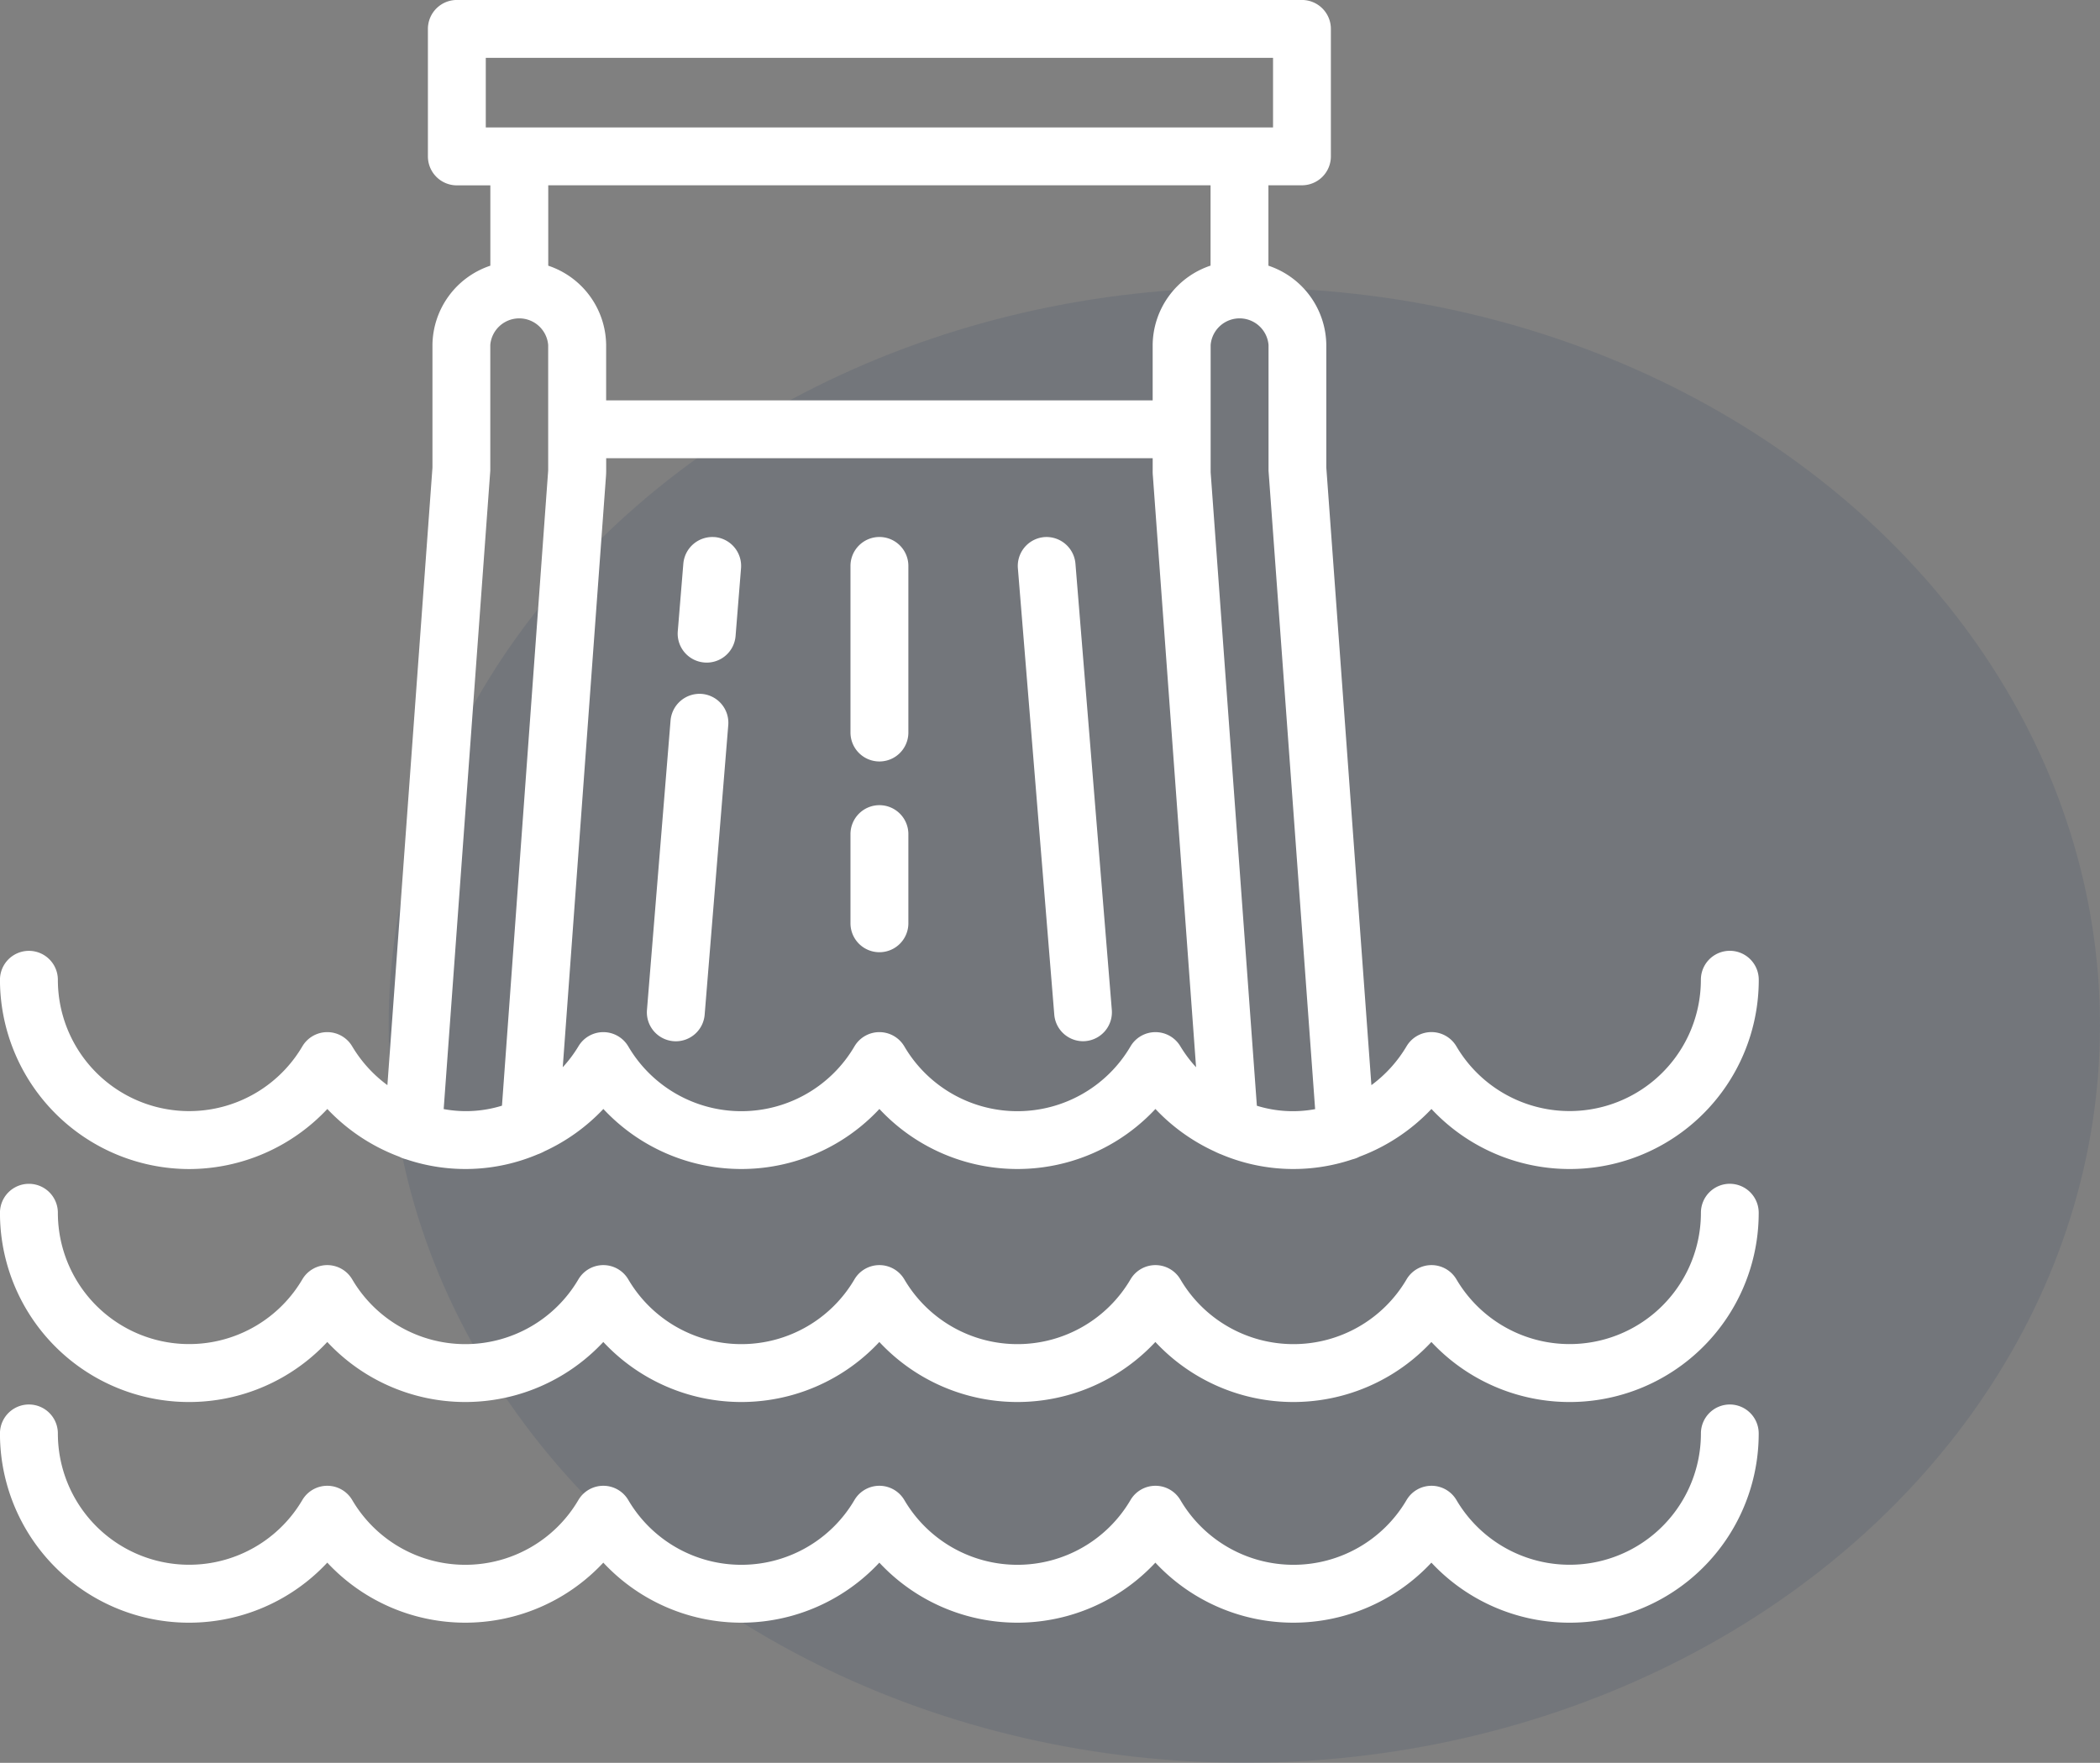
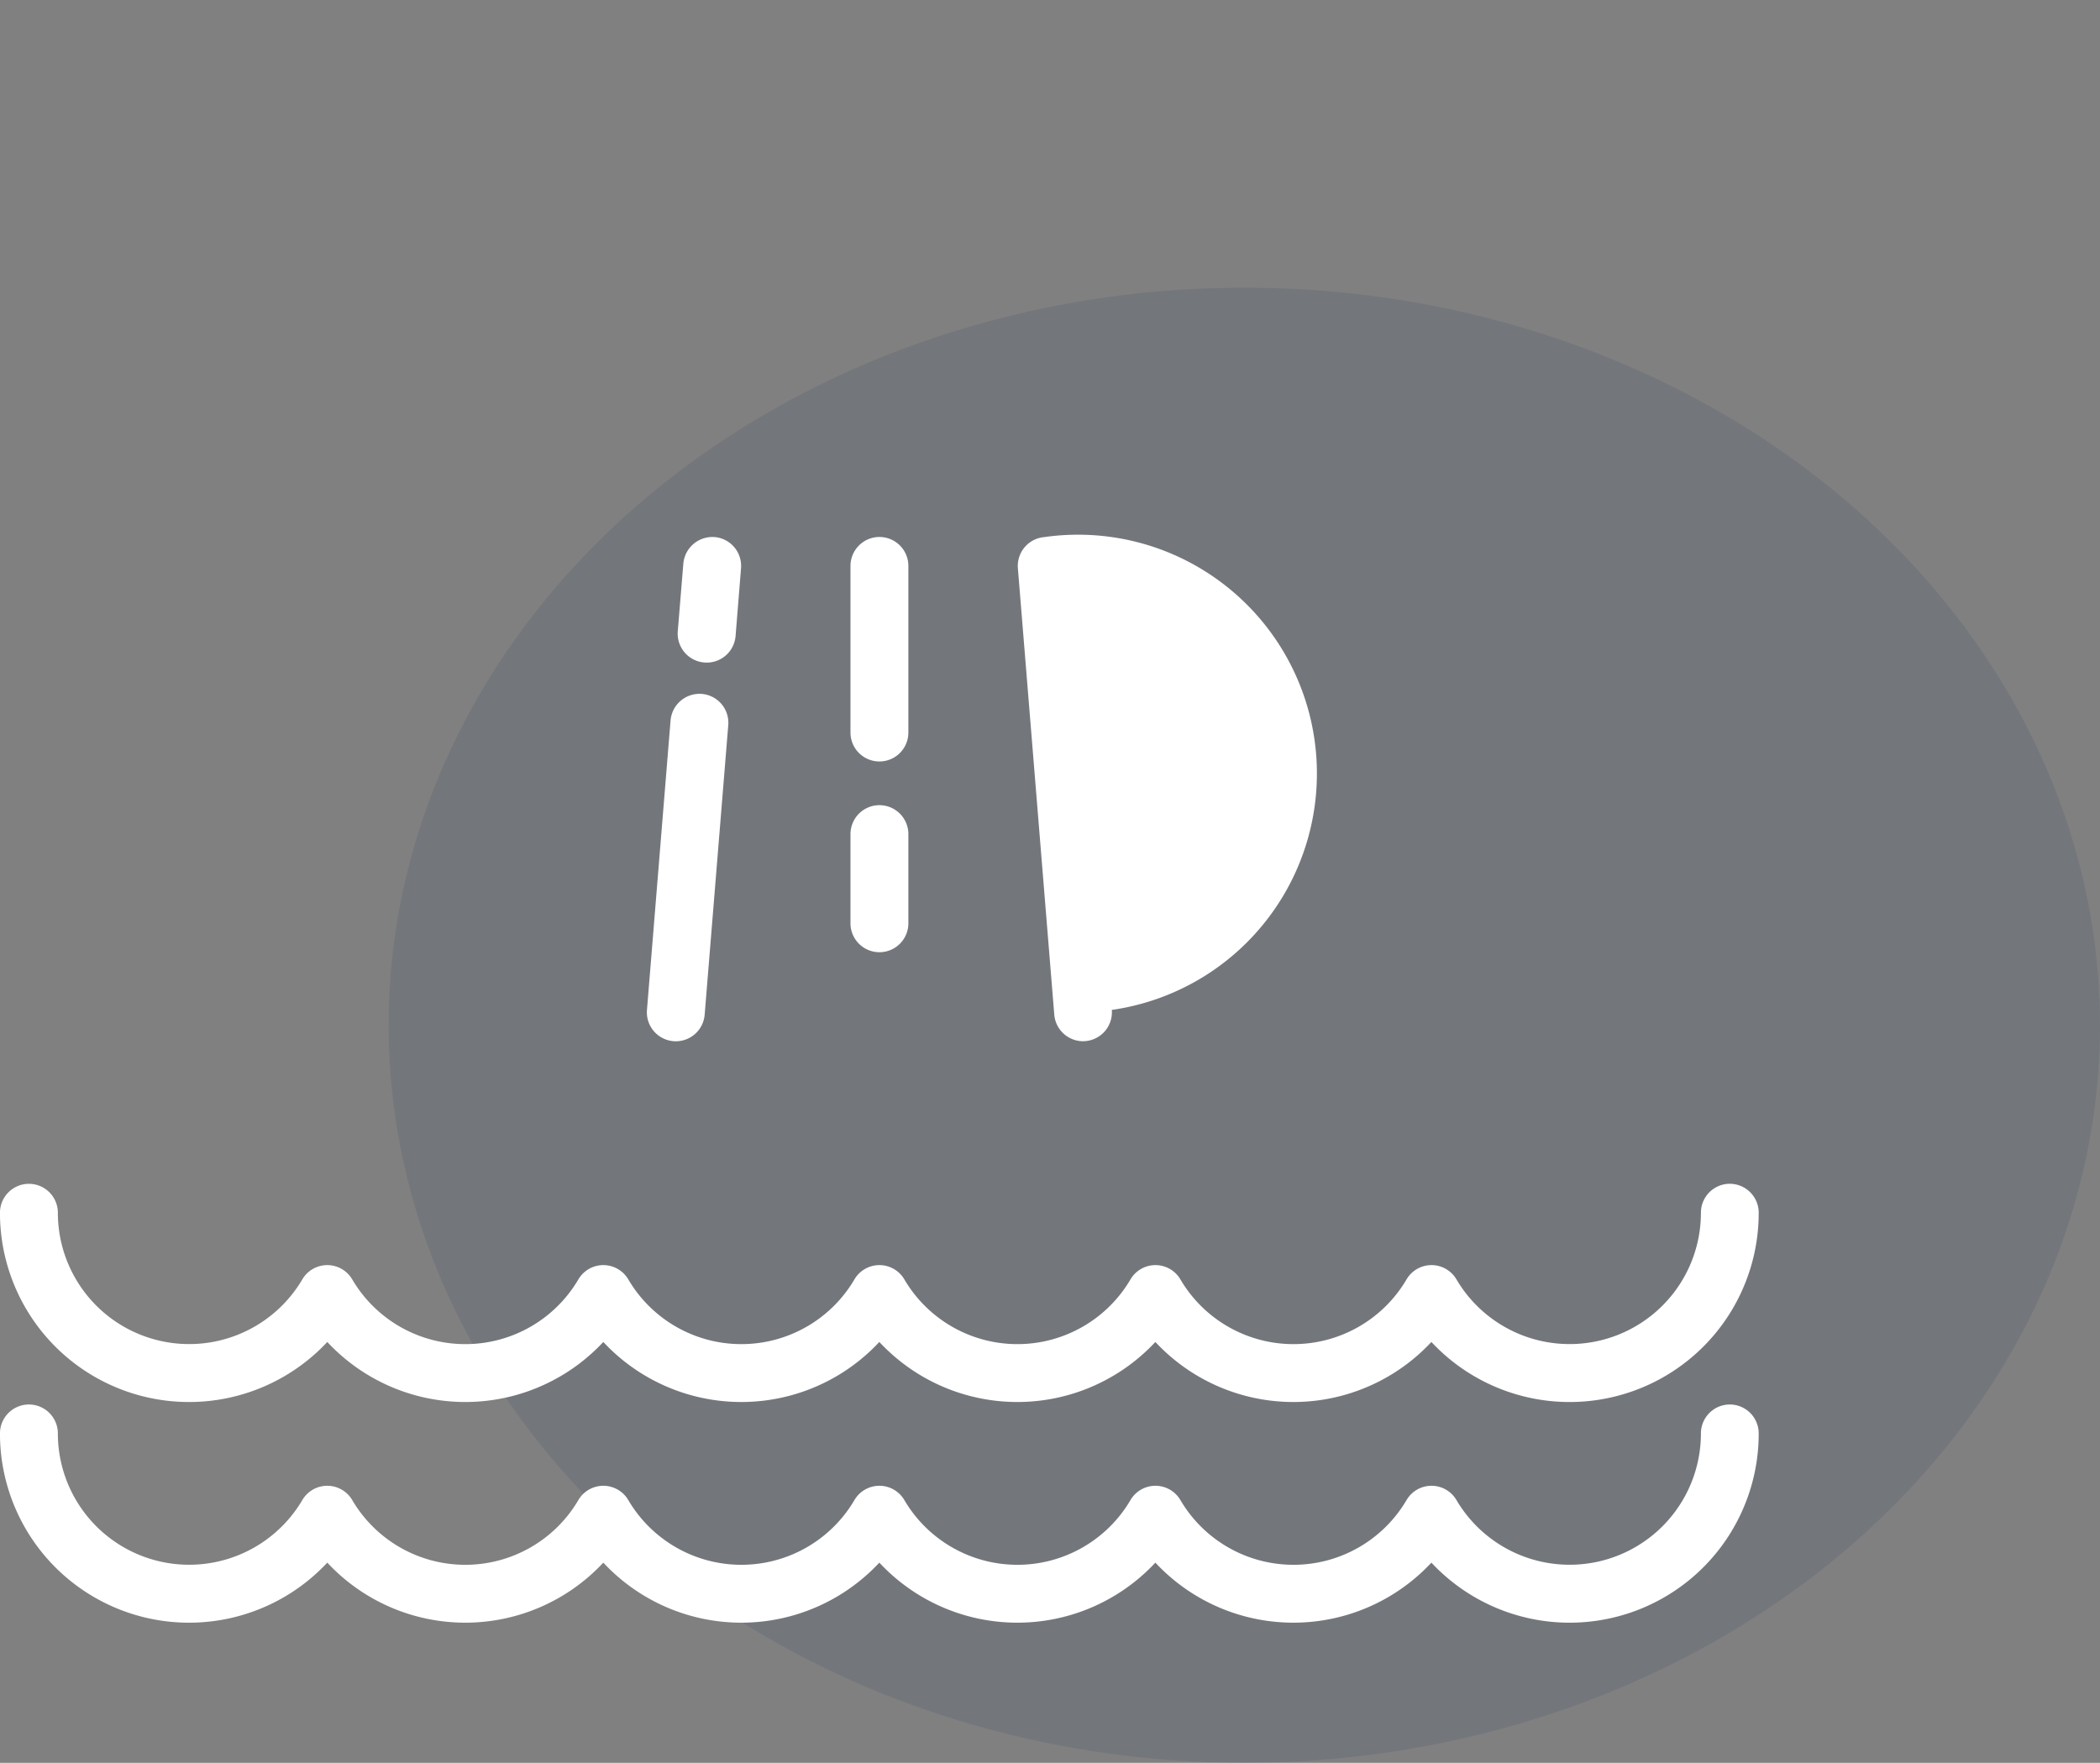
<svg xmlns="http://www.w3.org/2000/svg" width="142.344" height="119.5" viewBox="0 0 142.344 119.5">
  <rect x="0" y="0" width="142.344" height="119.5" fill="#808080" stroke="none" />
  <g id="rutschen" transform="translate(-1482.656 -3255)">
    <ellipse id="Ellipse_94" data-name="Ellipse 94" cx="58" cy="50" rx="58" ry="50" transform="translate(1509 3274.5)" fill="#002257" opacity="0.1" />
    <g id="wasserrutsche" transform="translate(1471.829 3240.06)">
      <path id="Pfad_879" data-name="Pfad 879" d="M64.212,47.411a1.962,1.962,0,0,0-1.962,1.962V60.666a1.962,1.962,0,1,0,3.924,0V49.373a1.962,1.962,0,0,0-1.962-1.962Z" transform="translate(6.225 3.931)" fill="#fff" />
      <path id="Pfad_880" data-name="Pfad 880" d="M64.212,63.628A1.962,1.962,0,0,0,62.25,65.59v6.044a1.962,1.962,0,1,0,3.924,0V65.59A1.962,1.962,0,0,0,64.212,63.628Z" transform="translate(6.225 5.894)" fill="#fff" />
-       <path id="Pfad_881" data-name="Pfad 881" d="M74.167,47.418a1.962,1.962,0,0,0-1.794,2.114L74.84,79.792a1.962,1.962,0,0,0,1.945,1.8q.081,0,.161-.007A1.962,1.962,0,0,0,78.74,79.47L76.274,49.209A1.969,1.969,0,0,0,74.167,47.418Z" transform="translate(7.449 3.931)" fill="#fff" />
+       <path id="Pfad_881" data-name="Pfad 881" d="M74.167,47.418a1.962,1.962,0,0,0-1.794,2.114L74.84,79.792a1.962,1.962,0,0,0,1.945,1.8q.081,0,.161-.007A1.962,1.962,0,0,0,78.74,79.47A1.969,1.969,0,0,0,74.167,47.418Z" transform="translate(7.449 3.931)" fill="#fff" />
      <path id="Pfad_882" data-name="Pfad 882" d="M53.659,56.9a1.974,1.974,0,0,0-2.114,1.794l-1.6,19.633a1.962,1.962,0,0,0,1.794,2.114q.081.007.161.007a1.962,1.962,0,0,0,1.956-1.8l1.6-19.635a1.962,1.962,0,0,0-1.8-2.113Z" transform="translate(4.735 5.079)" fill="#fff" />
      <path id="Pfad_883" data-name="Pfad 883" d="M54.3,47.418a1.975,1.975,0,0,0-2.114,1.794L51.809,53.8a1.962,1.962,0,0,0,1.8,2.119q.081.007.161.007a1.962,1.962,0,0,0,1.956-1.8l.37-4.6a1.962,1.962,0,0,0-1.8-2.111Z" transform="translate(4.96 3.931)" fill="#fff" />
-       <path id="Pfad_884" data-name="Pfad 884" d="M23.659,94.189a12.875,12.875,0,0,0,9.355-4.072,12.935,12.935,0,0,0,4.879,3.235,1.937,1.937,0,0,0,.469.177,12.567,12.567,0,0,0,8.931-.346c.049-.016.1-.035.143-.055l.119-.054a1.55,1.55,0,0,0,.161-.081,12.938,12.938,0,0,0,4.009-2.877,12.787,12.787,0,0,0,18.71,0,12.787,12.787,0,0,0,18.71,0,12.941,12.941,0,0,0,4.028,2.888c.028.017.059.029.089.044l.205.093c.034.013.067.027.1.038a12.57,12.57,0,0,0,8.934.352,1.935,1.935,0,0,0,.479-.182,12.934,12.934,0,0,0,4.875-3.233,12.817,12.817,0,0,0,22.186-8.76,1.962,1.962,0,1,0-3.924,0,8.9,8.9,0,0,1-16.572,4.513,1.962,1.962,0,0,0-3.379,0,8.933,8.933,0,0,1-2.382,2.632l-3.056-41.867V38.325a5.731,5.731,0,0,0-3.924-5.374V27.5h2.27a1.962,1.962,0,0,0,1.964-1.958V16.9a1.962,1.962,0,0,0-1.962-1.962H41.794A1.962,1.962,0,0,0,39.832,16.9v8.643a1.962,1.962,0,0,0,1.962,1.962h2.27v5.446a5.731,5.731,0,0,0-3.924,5.374V46.64L37.086,88.5A8.932,8.932,0,0,1,34.7,85.872a1.962,1.962,0,0,0-3.379,0,8.9,8.9,0,0,1-16.572-4.513,1.962,1.962,0,0,0-3.924,0,12.846,12.846,0,0,0,12.83,12.83Zm65.487-9.281a1.961,1.961,0,0,0-1.689.964,8.885,8.885,0,0,1-15.333,0,1.962,1.962,0,0,0-3.379,0,8.885,8.885,0,0,1-15.333,0,1.962,1.962,0,0,0-3.379,0,8.867,8.867,0,0,1-1.061,1.414L51.9,47.25c.01-.136.016-.272.016-.411V46H88.959v.836a3.4,3.4,0,0,0,.016.4L91.9,87.287a8.867,8.867,0,0,1-1.062-1.415,1.961,1.961,0,0,0-1.689-.964ZM99.97,90.127a8.233,8.233,0,0,1-3.949-.23l-3.133-42.94V38.325a1.969,1.969,0,0,1,3.924,0v8.527ZM43.755,18.861H97.117v4.72H43.755ZM92.882,27.5v5.446a5.731,5.731,0,0,0-3.924,5.374V42.08H51.913V38.325a5.731,5.731,0,0,0-3.924-5.374V27.5ZM44.06,46.845v-8.52a1.969,1.969,0,0,1,3.924,0v8.514L44.852,89.893a8.233,8.233,0,0,1-3.951.23Z" transform="translate(0 0)" fill="#fff" />
      <path id="Pfad_885" data-name="Pfad 885" d="M128.082,86.522a1.962,1.962,0,0,0-1.962,1.962A8.9,8.9,0,0,1,109.548,93a1.962,1.962,0,0,0-3.379,0,8.887,8.887,0,0,1-15.333,0,1.962,1.962,0,0,0-3.379,0,8.887,8.887,0,0,1-15.333,0,1.962,1.962,0,0,0-3.379,0,8.887,8.887,0,0,1-15.333,0,1.962,1.962,0,0,0-3.379,0A8.887,8.887,0,0,1,34.7,93a1.962,1.962,0,0,0-3.379,0,8.9,8.9,0,0,1-16.572-4.513,1.962,1.962,0,1,0-3.924,0,12.817,12.817,0,0,0,22.186,8.759,12.787,12.787,0,0,0,18.71,0,12.787,12.787,0,0,0,18.71,0,12.787,12.787,0,0,0,18.71,0,12.787,12.787,0,0,0,18.71,0,12.817,12.817,0,0,0,22.186-8.759,1.962,1.962,0,0,0-1.957-1.964Z" transform="translate(0 8.665)" fill="#fff" />
      <path id="Pfad_886" data-name="Pfad 886" d="M128.082,99.868a1.962,1.962,0,0,0-1.962,1.962,8.9,8.9,0,0,1-16.572,4.513,1.962,1.962,0,0,0-3.379,0,8.887,8.887,0,0,1-15.333,0,1.962,1.962,0,0,0-3.379,0,8.887,8.887,0,0,1-15.333,0,1.962,1.962,0,0,0-3.379,0,8.887,8.887,0,0,1-15.333,0,1.962,1.962,0,0,0-3.379,0,8.887,8.887,0,0,1-15.333,0,1.962,1.962,0,0,0-3.379,0,8.9,8.9,0,0,1-16.572-4.513,1.962,1.962,0,1,0-3.924,0,12.817,12.817,0,0,0,22.186,8.759,12.787,12.787,0,0,0,18.71,0,12.787,12.787,0,0,0,18.71,0,12.787,12.787,0,0,0,18.71,0,12.787,12.787,0,0,0,18.71,0,12.817,12.817,0,0,0,22.186-8.759,1.962,1.962,0,0,0-1.957-1.962Z" transform="translate(0 10.281)" fill="#fff" />
    </g>
  </g>
</svg>